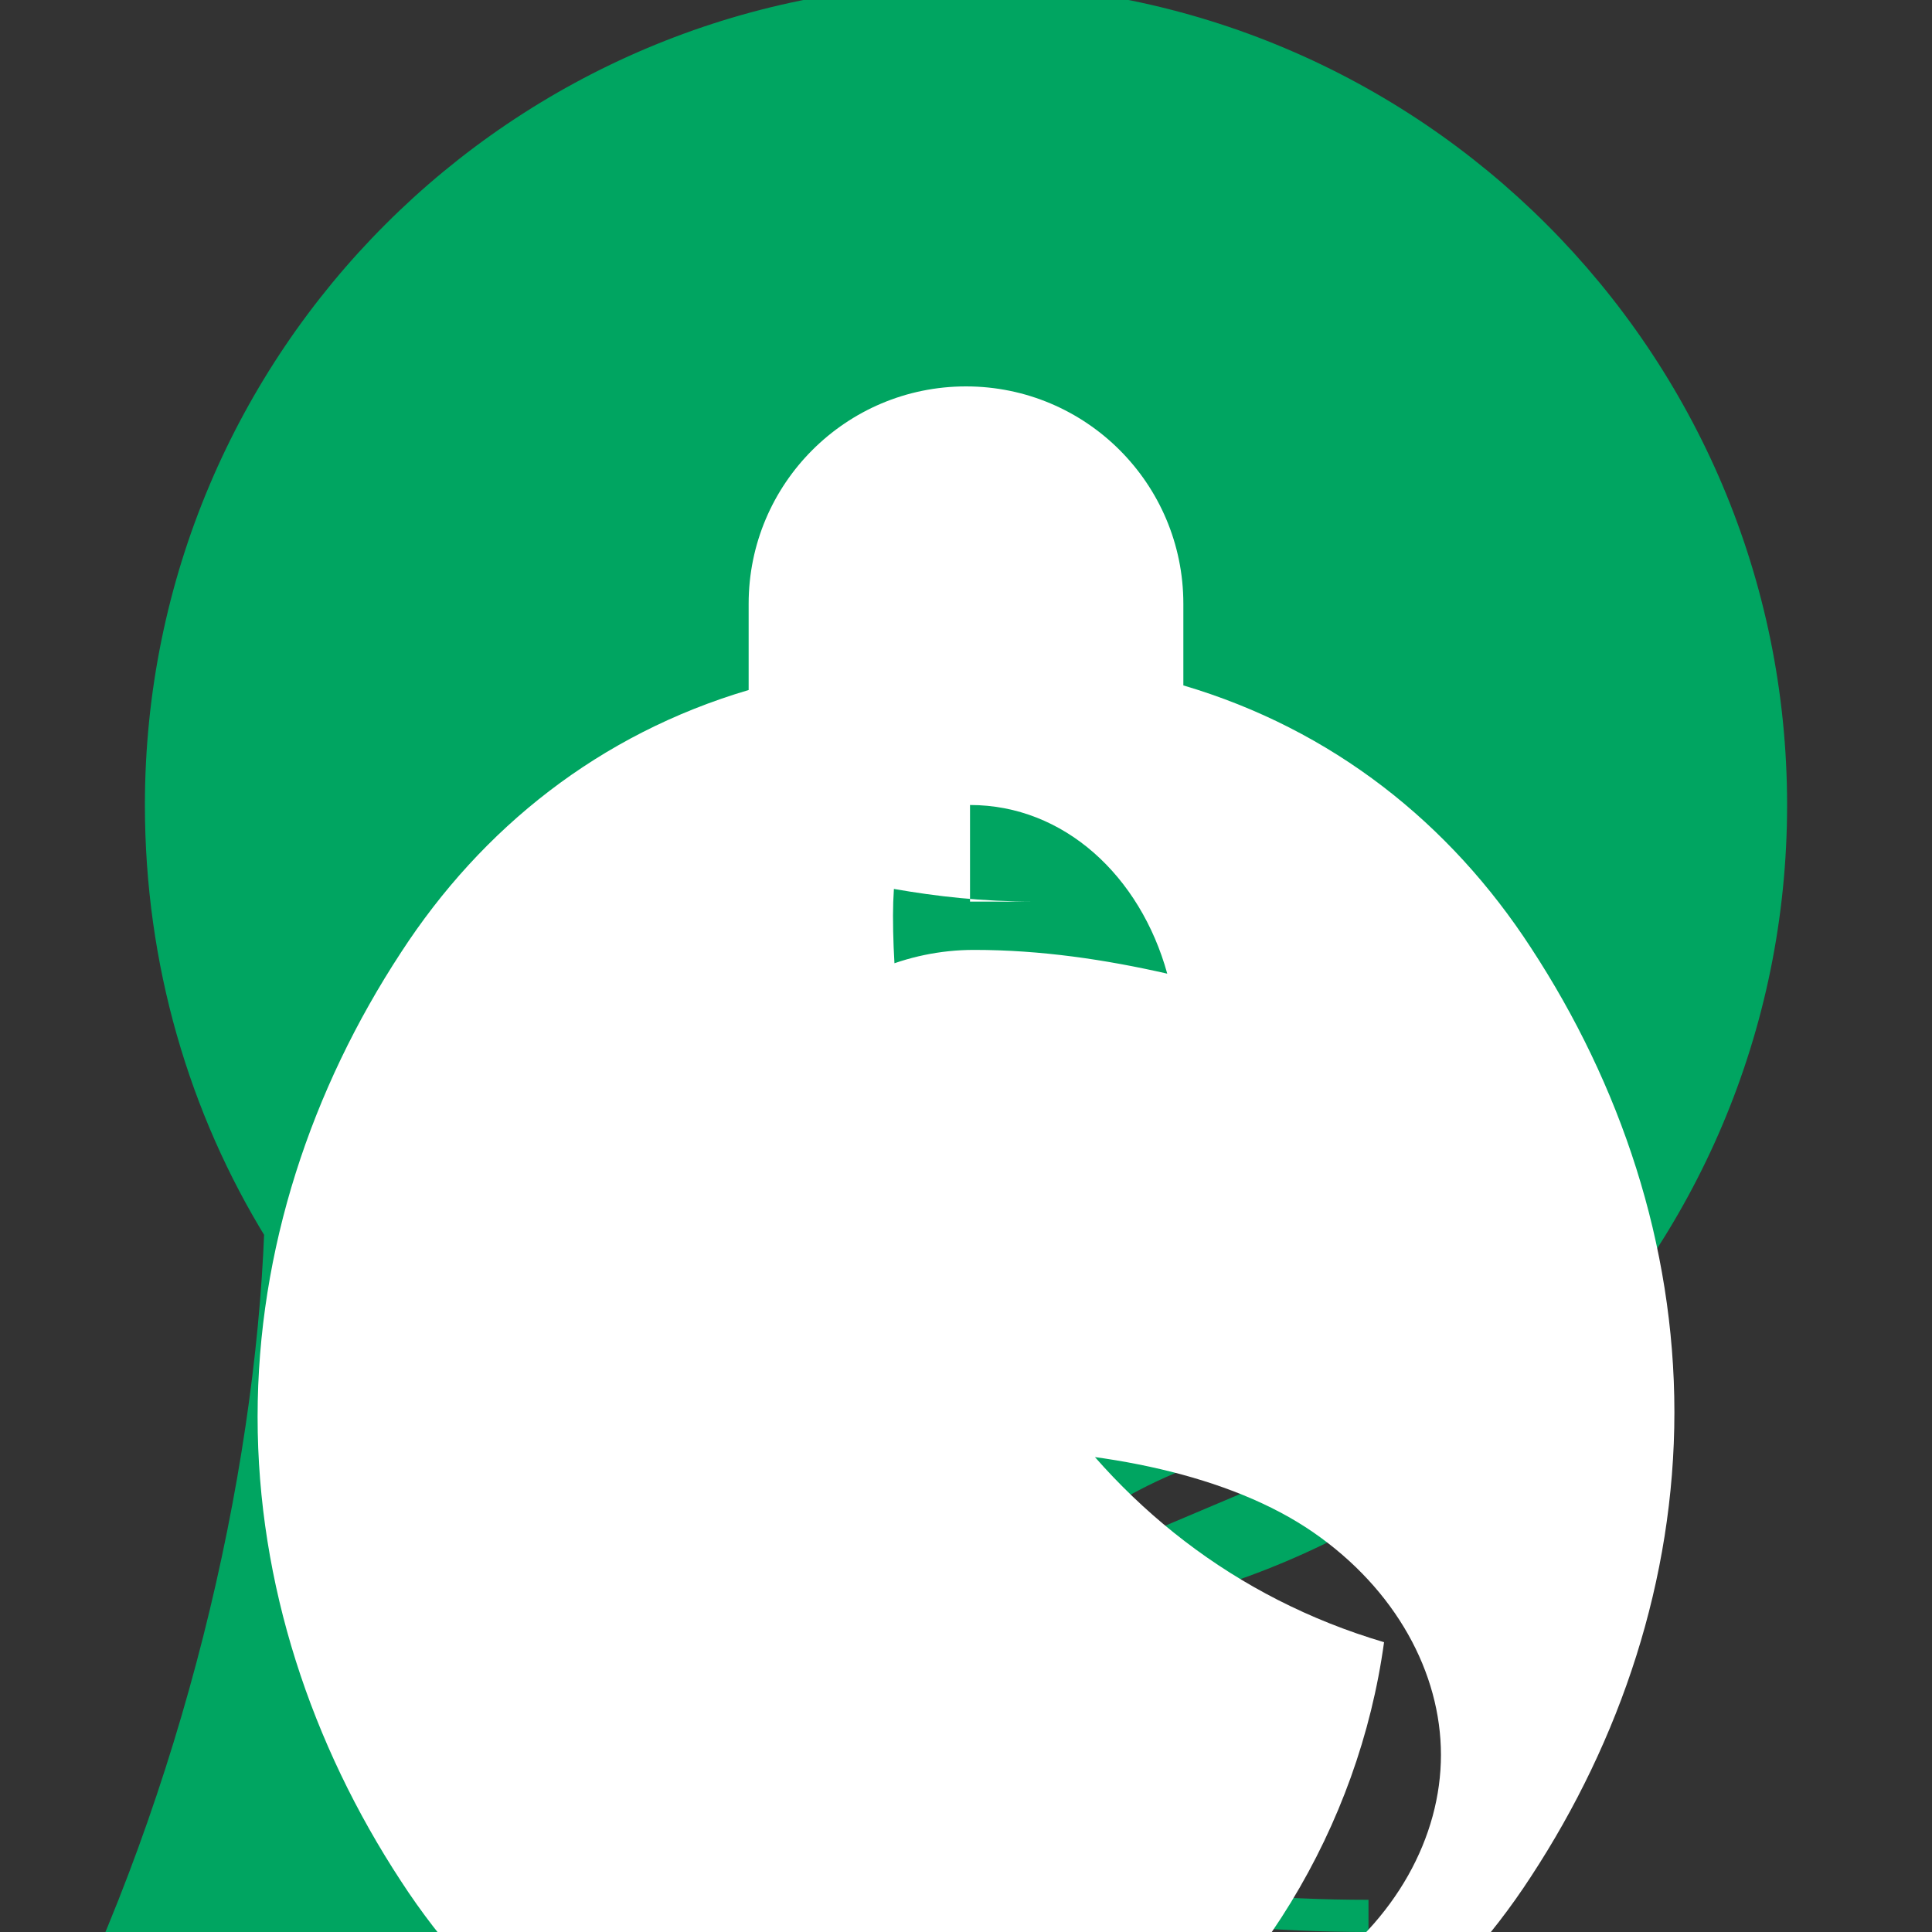
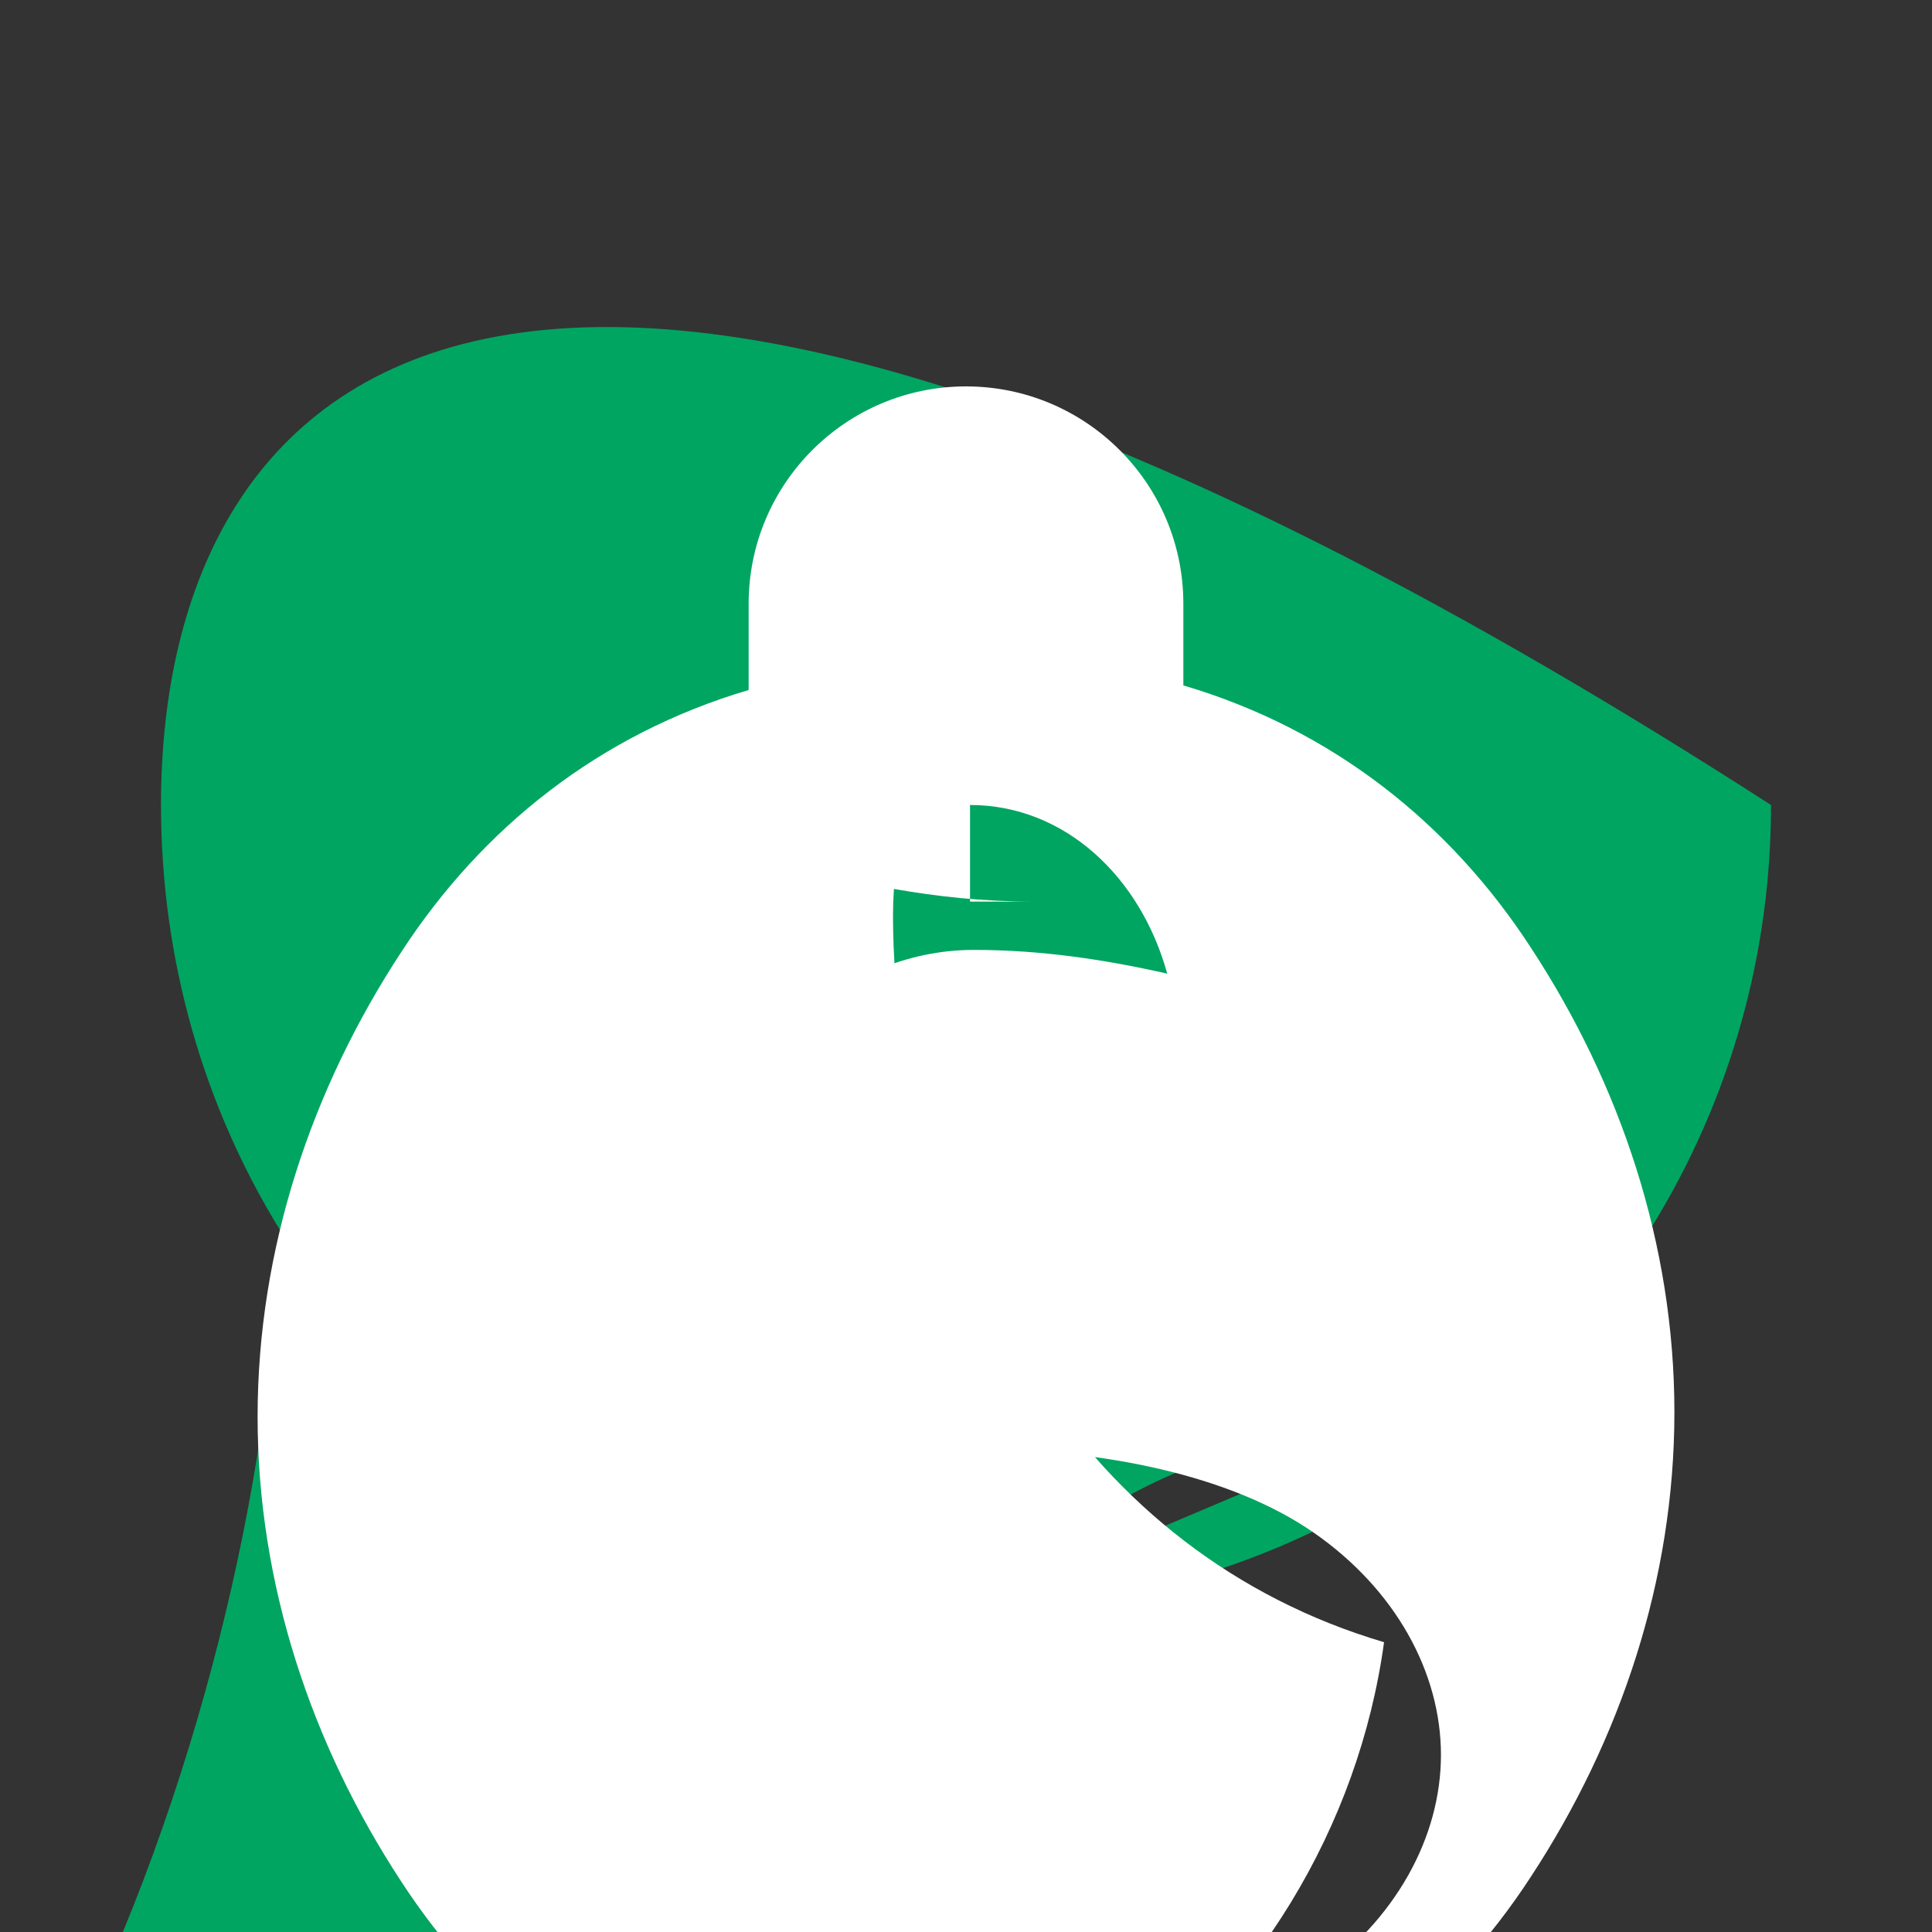
<svg xmlns="http://www.w3.org/2000/svg" width="60" height="60" viewBox="0 0 60 60" fill="none">
  <rect x="0" y="0" width="60" height="60" fill="#333333" stroke="none" />
-   <path d="M30 50C43.807 50 55 38.807 55 25C55 11.193 43.807 0 30 0C16.193 0 5 11.193 5 25C5 29.852 6.349 34.395 8.708 38.219C8.405 46.053 6.158 55.686 2 64C2 64 15.153 61.635 26.237 56.557C30.4 48.333 35.8 44.5 43 44.5C44.333 44.5 42.5 44.5 43 44.5" fill="#00A561" />
-   <path d="M30 50C43.807 50 55 38.807 55 25C55 11.193 43.807 0 30 0C16.193 0 5 11.193 5 25C5 29.852 6.349 34.395 8.708 38.219C8.405 46.053 6.158 55.686 2 64C2 64 15.153 61.635 26.237 56.557C31.188 58.464 36.674 59.5 42.5 59.5" stroke="#00A561" strokeWidth="0" />
+   <path d="M30 50C43.807 50 55 38.807 55 25C16.193 0 5 11.193 5 25C5 29.852 6.349 34.395 8.708 38.219C8.405 46.053 6.158 55.686 2 64C2 64 15.153 61.635 26.237 56.557C30.4 48.333 35.8 44.5 43 44.5C44.333 44.5 42.5 44.5 43 44.5" fill="#00A561" />
  <path d="M30 12C26.273 12 23.25 15.023 23.25 18.75V21.429C18.616 22.798 14.965 25.713 12.453 29.58C9.676 33.819 8 38.791 8 44C8 49.209 9.676 54.181 12.453 58.42C14.965 62.286 18.616 65.202 23.25 66.571V70C23.25 73.728 26.273 76.75 30 76.75C33.727 76.75 36.75 73.728 36.75 70V66.429C41.384 65.059 45.035 62.144 47.547 58.277C50.324 54.038 52 49.066 52 43.857C52 38.648 50.324 33.676 47.547 29.437C45.035 25.571 41.384 22.655 36.75 21.286V18.75C36.75 15.023 33.727 12 30 12ZM30.125 25C33.046 25 35.411 27.205 36.25 30.238C34.337 29.802 32.329 29.5 30.25 29.5C26.023 29.5 22.5 33.023 22.5 37.25C22.5 41.477 26.023 45 30.25 45C34.231 45 38.212 45.81 40.782 47.586C43.353 49.363 44.75 51.957 44.75 54.5C44.75 57.043 43.353 59.637 40.782 61.414C38.212 63.19 34.231 64 30.25 64C27.329 64 24.964 66.205 24.125 69.238C27.866 68.744 31.383 67.373 34.191 65.377C38.979 62.036 42.198 56.73 42.983 51C38.349 49.63 34.698 46.715 32.187 42.848C29.41 38.61 27.733 33.637 27.733 28.428C27.733 28.149 27.743 27.875 27.761 27.607C29.09 27.839 30.494 28 32.125 28H30.125Z" fill="white" />
</svg>